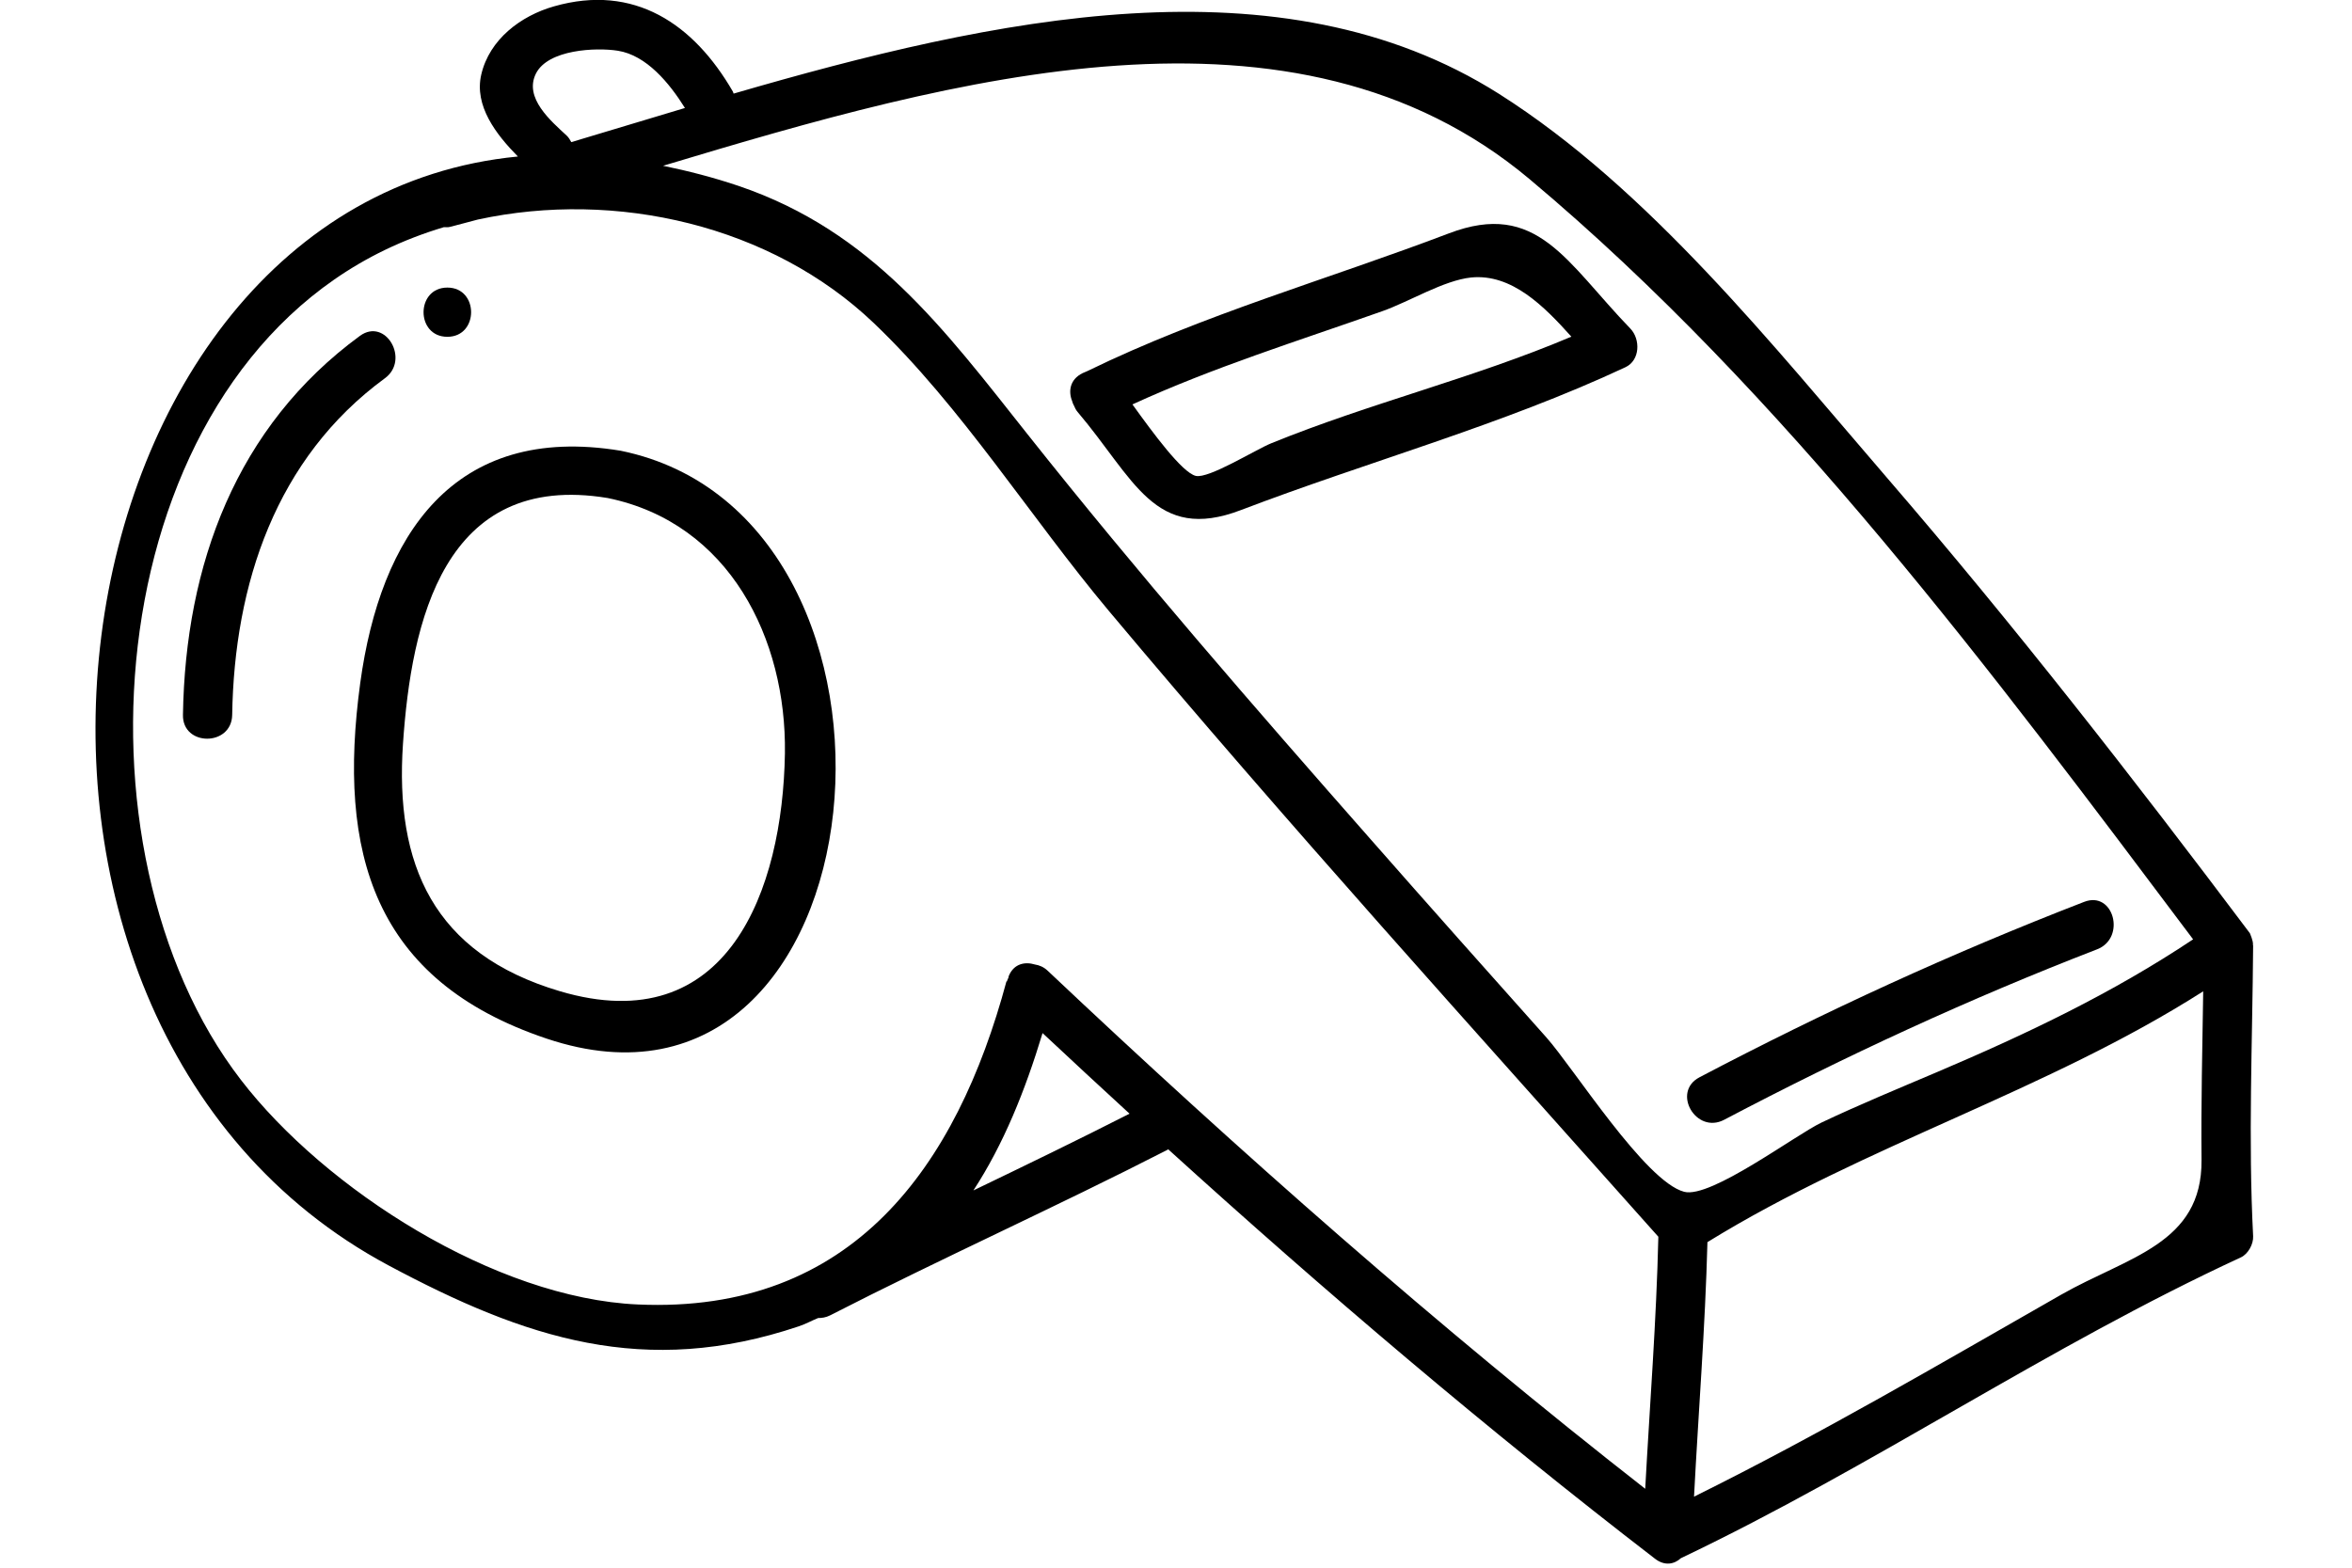
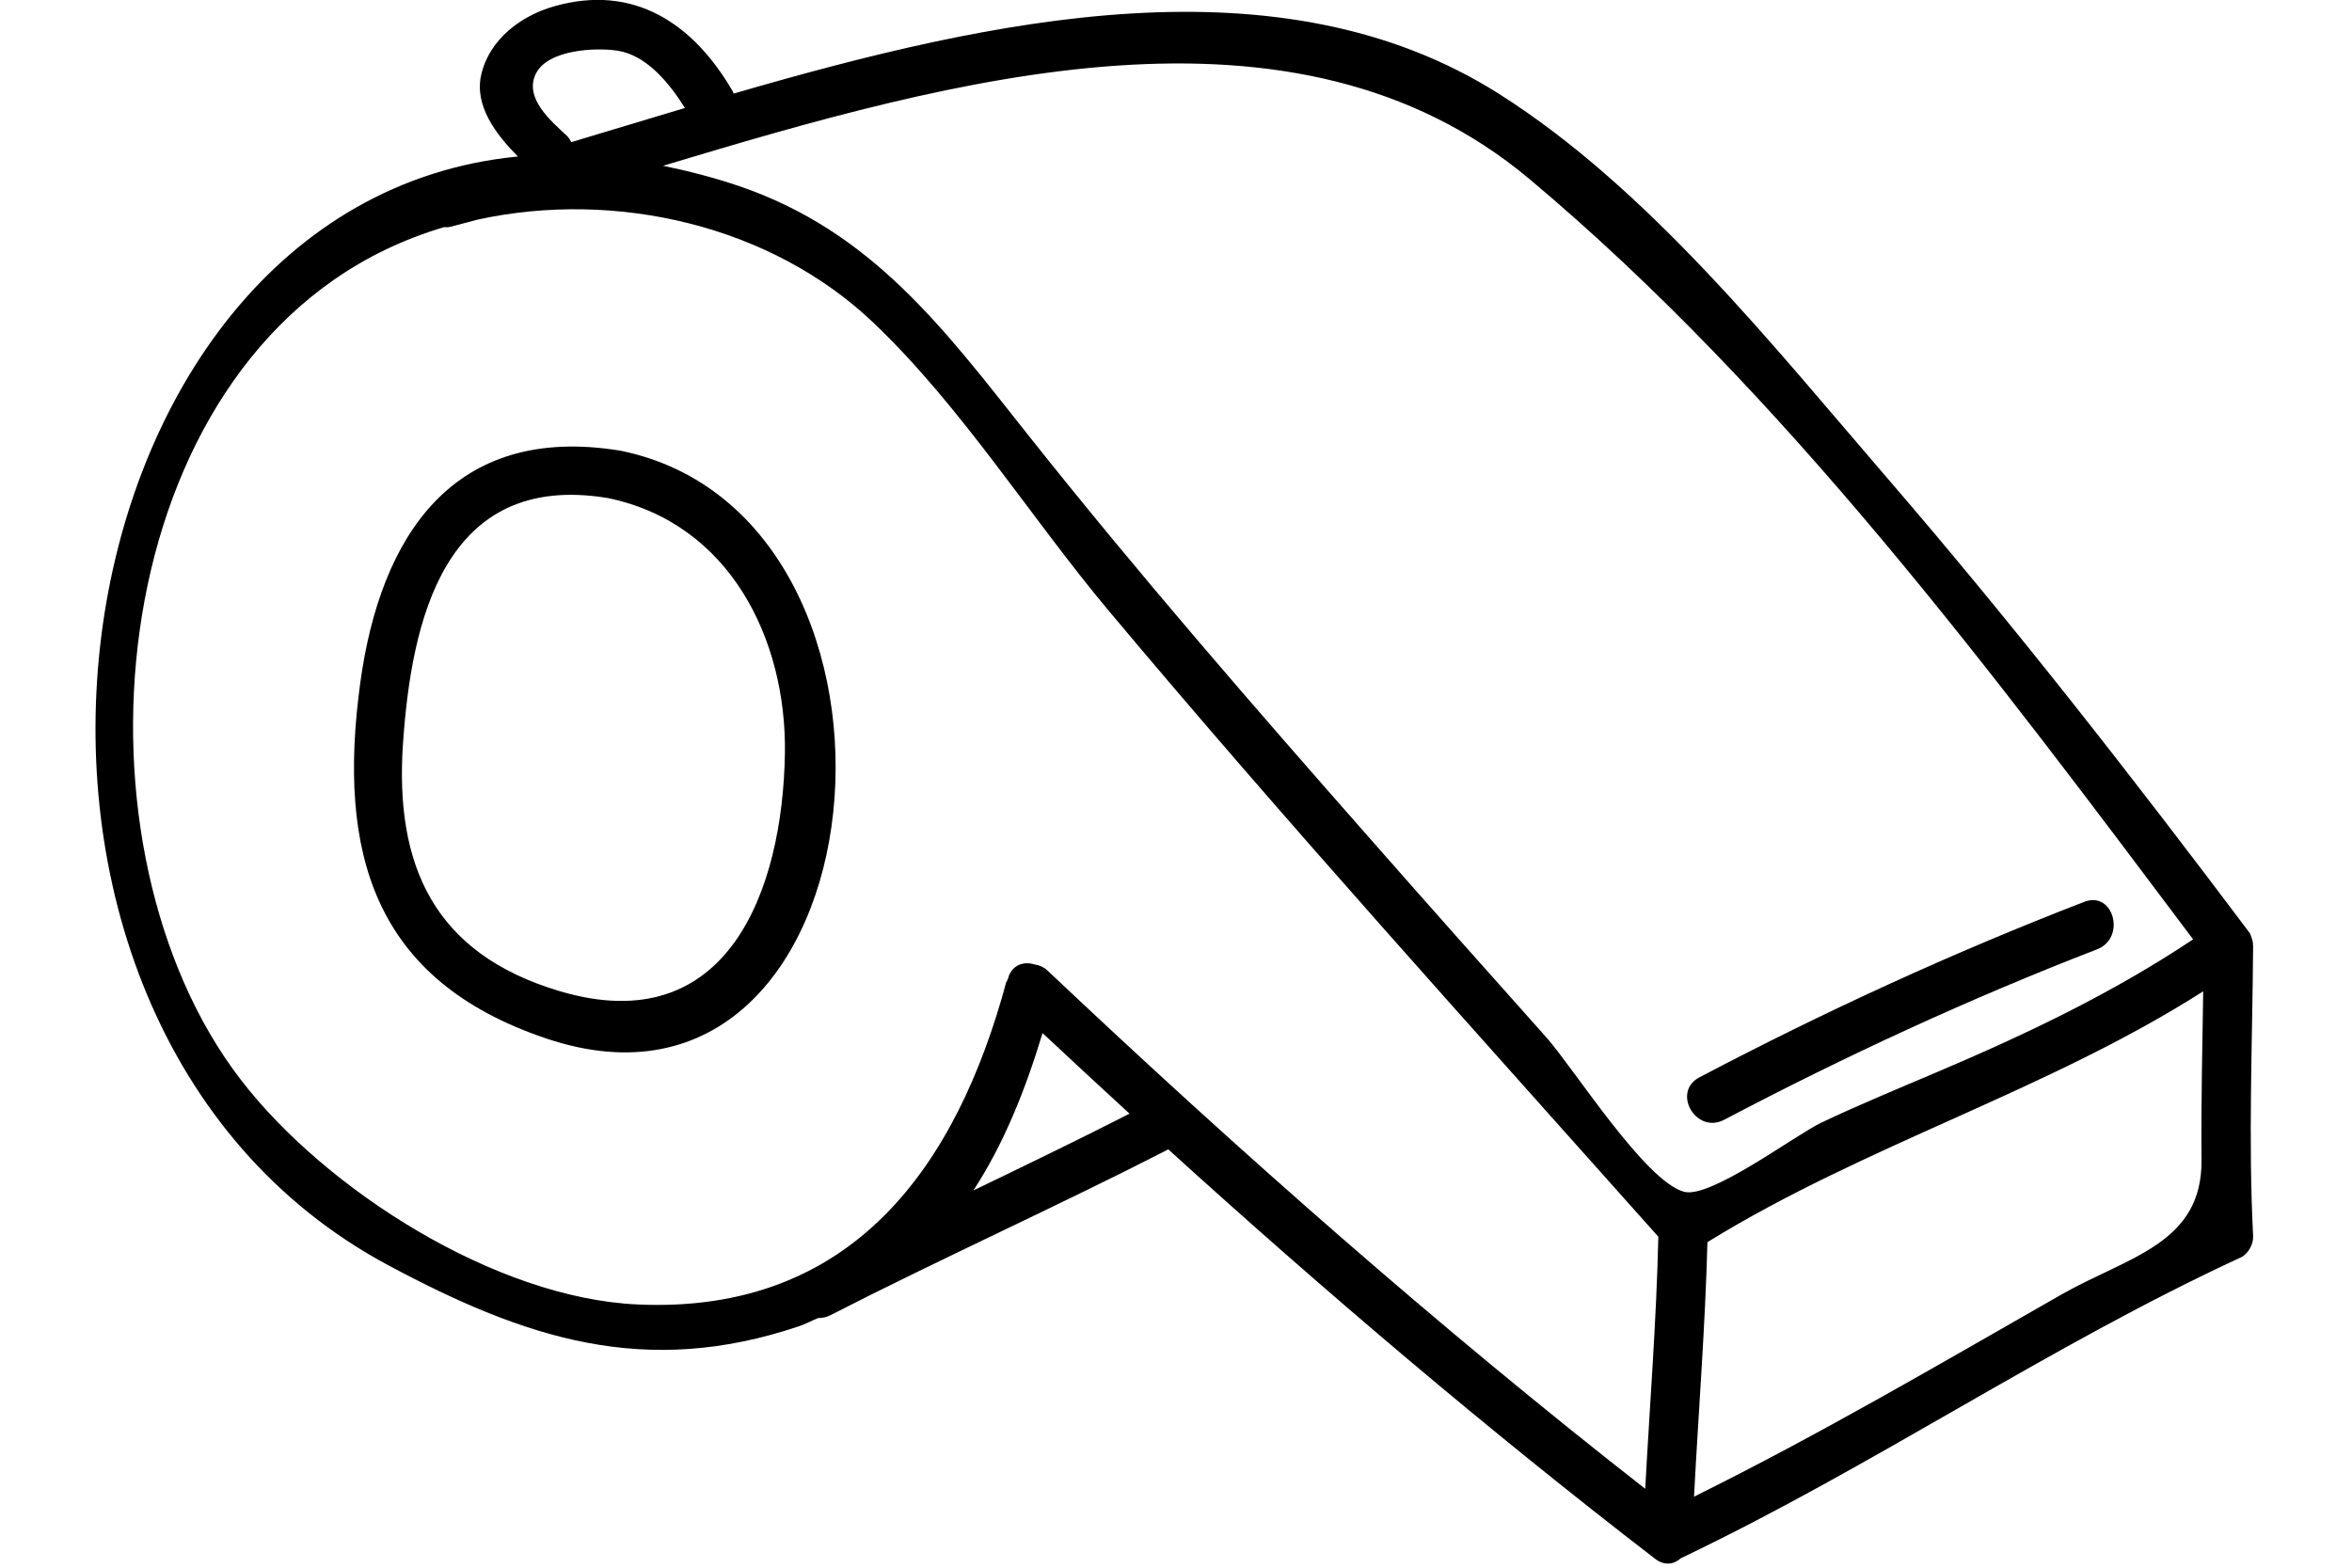
<svg xmlns="http://www.w3.org/2000/svg" version="1.1" id="Vrstva_1" x="0px" y="0px" viewBox="0 0 1700.8 1133.9" style="enable-background:new 0 0 1700.8 1133.9;" xml:space="preserve">
  <g>
    <path d="M1490.5,936.4c-88.6,50.6-174.3,100.9-265.5,146.1c3.2-61.4,8.1-122.7,9.7-184.1c114.7-70.7,245.1-109.1,358.5-181.4   c-0.6,40.7-1.6,81.3-1.2,122C1592.5,899.8,1538.8,908.9,1490.5,936.4z M703.9,861c21.8-33.4,37.4-72.1,50-113.8   c20.9,19.6,41.9,39,62.9,58.3C779.5,824.5,741.7,842.8,703.9,861z M174.1,780.9C46.2,614.8,72.4,280.4,278.3,180.8   c13.7-6.6,28-12.1,42.7-16.5c1.5,0,2.8,0.2,4.4-0.2c6.5-1.6,13.4-3.6,20.1-5.3c100.1-21.7,212.3,4.2,286.3,74.8   c63.5,60.5,113.6,140.9,170,208.2c129,153.9,263.9,302.7,397.4,452.7c-1.4,60.8-6.2,121.5-9.5,182.3   C1039.6,959.5,896,832.8,757.5,702c-2.9-2.7-6-3.9-9.1-4.4c-7.2-2.2-15.1-0.6-18.8,8l0,0c-0.3,0.5-0.2,1.1-0.4,1.6   c-0.5,0.9-0.8,1.8-1.1,2.7c-0.1,0-0.2-0.1-0.3-0.1c-36,133.9-111.4,240.6-266.5,233.7C358.1,939,235,860.2,174.1,780.9z    M387.5,53.3c8.7-17.6,43.6-19.1,59.3-16.6c20.7,3.3,37.2,23.3,48.5,41.4c-28.1,8.4-55.5,16.7-82.2,24.7c-0.9-1.7-1.8-3.3-3.4-4.8   C398.4,87.5,378.8,70.9,387.5,53.3z M1106,129.5c184.7,154.9,335.6,357.8,479.9,549.9c-58.3,38.9-120,68.3-184.9,95.9   c-28,11.9-56.1,23.5-83.6,36.5c-19,9-80.3,55.2-99.5,50.2c-28.1-7.3-80.1-89.7-99.7-111.7c-42.5-47.6-84.9-95.3-127-143.2   C906.6,511,822.5,414.3,742.9,313.9c-60.5-76.3-112.3-146.5-208.4-179.3c-18.9-6.4-37.1-11-55-14.7C690.4,56.4,936-13,1106,129.5z    M1629.2,683.6c0.1-1.9-0.4-3.6-1-5.4c-0.4-1-0.7-2-1.1-2.9c-0.1-0.1-0.1-0.3-0.2-0.4c-84.2-112-170.4-222.7-261.9-328.8   c-82.9-96.1-172.9-209.7-281-278.2C925.8-32.3,718.3,13.1,530.5,67.7c-0.3-0.5-0.2-0.9-0.5-1.4c-28.3-49-71.4-78.3-129.4-61.7   c-23.9,6.8-46.7,23.8-52.6,49.4c-5.2,22.5,10.7,43.2,26.5,59.2c-344.7,33.4-427.3,623.4-93.6,802c99.3,53.1,185.4,81.5,296.7,44.1   c5.1-1.7,9.3-4.1,14-6c2.8,0,5.6-0.4,8.6-1.9c80.6-41.3,163.3-78.4,243.9-119.7c0.3-0.1,0.4-0.3,0.6-0.5   c113.6,103.1,230.7,202.7,352.1,296.2c7,5.4,13.9,4,18.7-0.4c139.1-66.3,265.2-153,405-217.6c5.3-2.5,9.1-9.7,8.8-15.3   c-3.6-70-0.5-140.1,0-210.1C1629.2,683.8,1629.2,683.8,1629.2,683.6z" />
-     <path d="M1063.8,200.7c29.4-2.9,52.8,20.8,72.5,42.8c-70.9,30.1-145.6,48-217,77.1c-11.4,4.6-45.2,25.8-54.6,23.6   c-9.9-2.4-30.9-31-45.8-51.7c58.6-26.9,119.8-45.9,180.6-67.4C1018.9,218.3,1043.9,202.8,1063.8,200.7z M776.3,292.8   c0,0.1,0.1,0.2,0.2,0.3c0.7,1.6,1.4,3.3,2.7,4.8c40.9,48.1,55.7,94.9,118.2,71c92.2-35.2,188.5-61.4,278-103.3   c10.7-5,10.9-20.3,3.6-27.9c-46.4-48-67.3-93.3-131.3-68.9c-87,33.1-177.4,58.6-261.2,99.5c-0.3,0.1-0.6,0.3-0.9,0.4   c-0.9,0.4-1.9,0.8-2.8,1.2c-9.1,4.5-10.4,13-7.5,20.2C775.5,291.1,775.9,291.9,776.3,292.8z" />
    <path d="M404.8,716.9c-91.7-27.2-119.3-91.8-113.4-178.9c6-88,29.3-197.4,148-177.8c88.3,18.1,129.4,102.1,128.2,184.7   C566,643.6,526.4,753,404.8,716.9z M448.8,326C327.6,306,275,387.8,260.5,494c-16.7,122.8,9.5,215.2,134.8,257.2   C642.1,834.1,683.3,373.9,448.8,326z" />
    <path d="M1246.8,809.9c87.8-46.2,177.1-87.5,269.7-123.3c21.1-8.2,12-42.6-9.4-34.3c-95.4,36.9-187.7,79.3-278.2,126.9   C1208.6,789.9,1226.5,820.6,1246.8,809.9z" />
-     <path d="M260.3,242.9c-89.5,65.5-126.3,165.7-128,274.2c-0.4,22.9,35.2,22.9,35.6,0c1.5-94.6,31.6-185.8,110.4-243.5   C296.6,260.3,278.9,229.4,260.3,242.9z" />
-     <path d="M323.5,243.6c22.9,0,22.9-35.6,0-35.6C300.6,208,300.5,243.6,323.5,243.6z" />
  </g>
</svg>